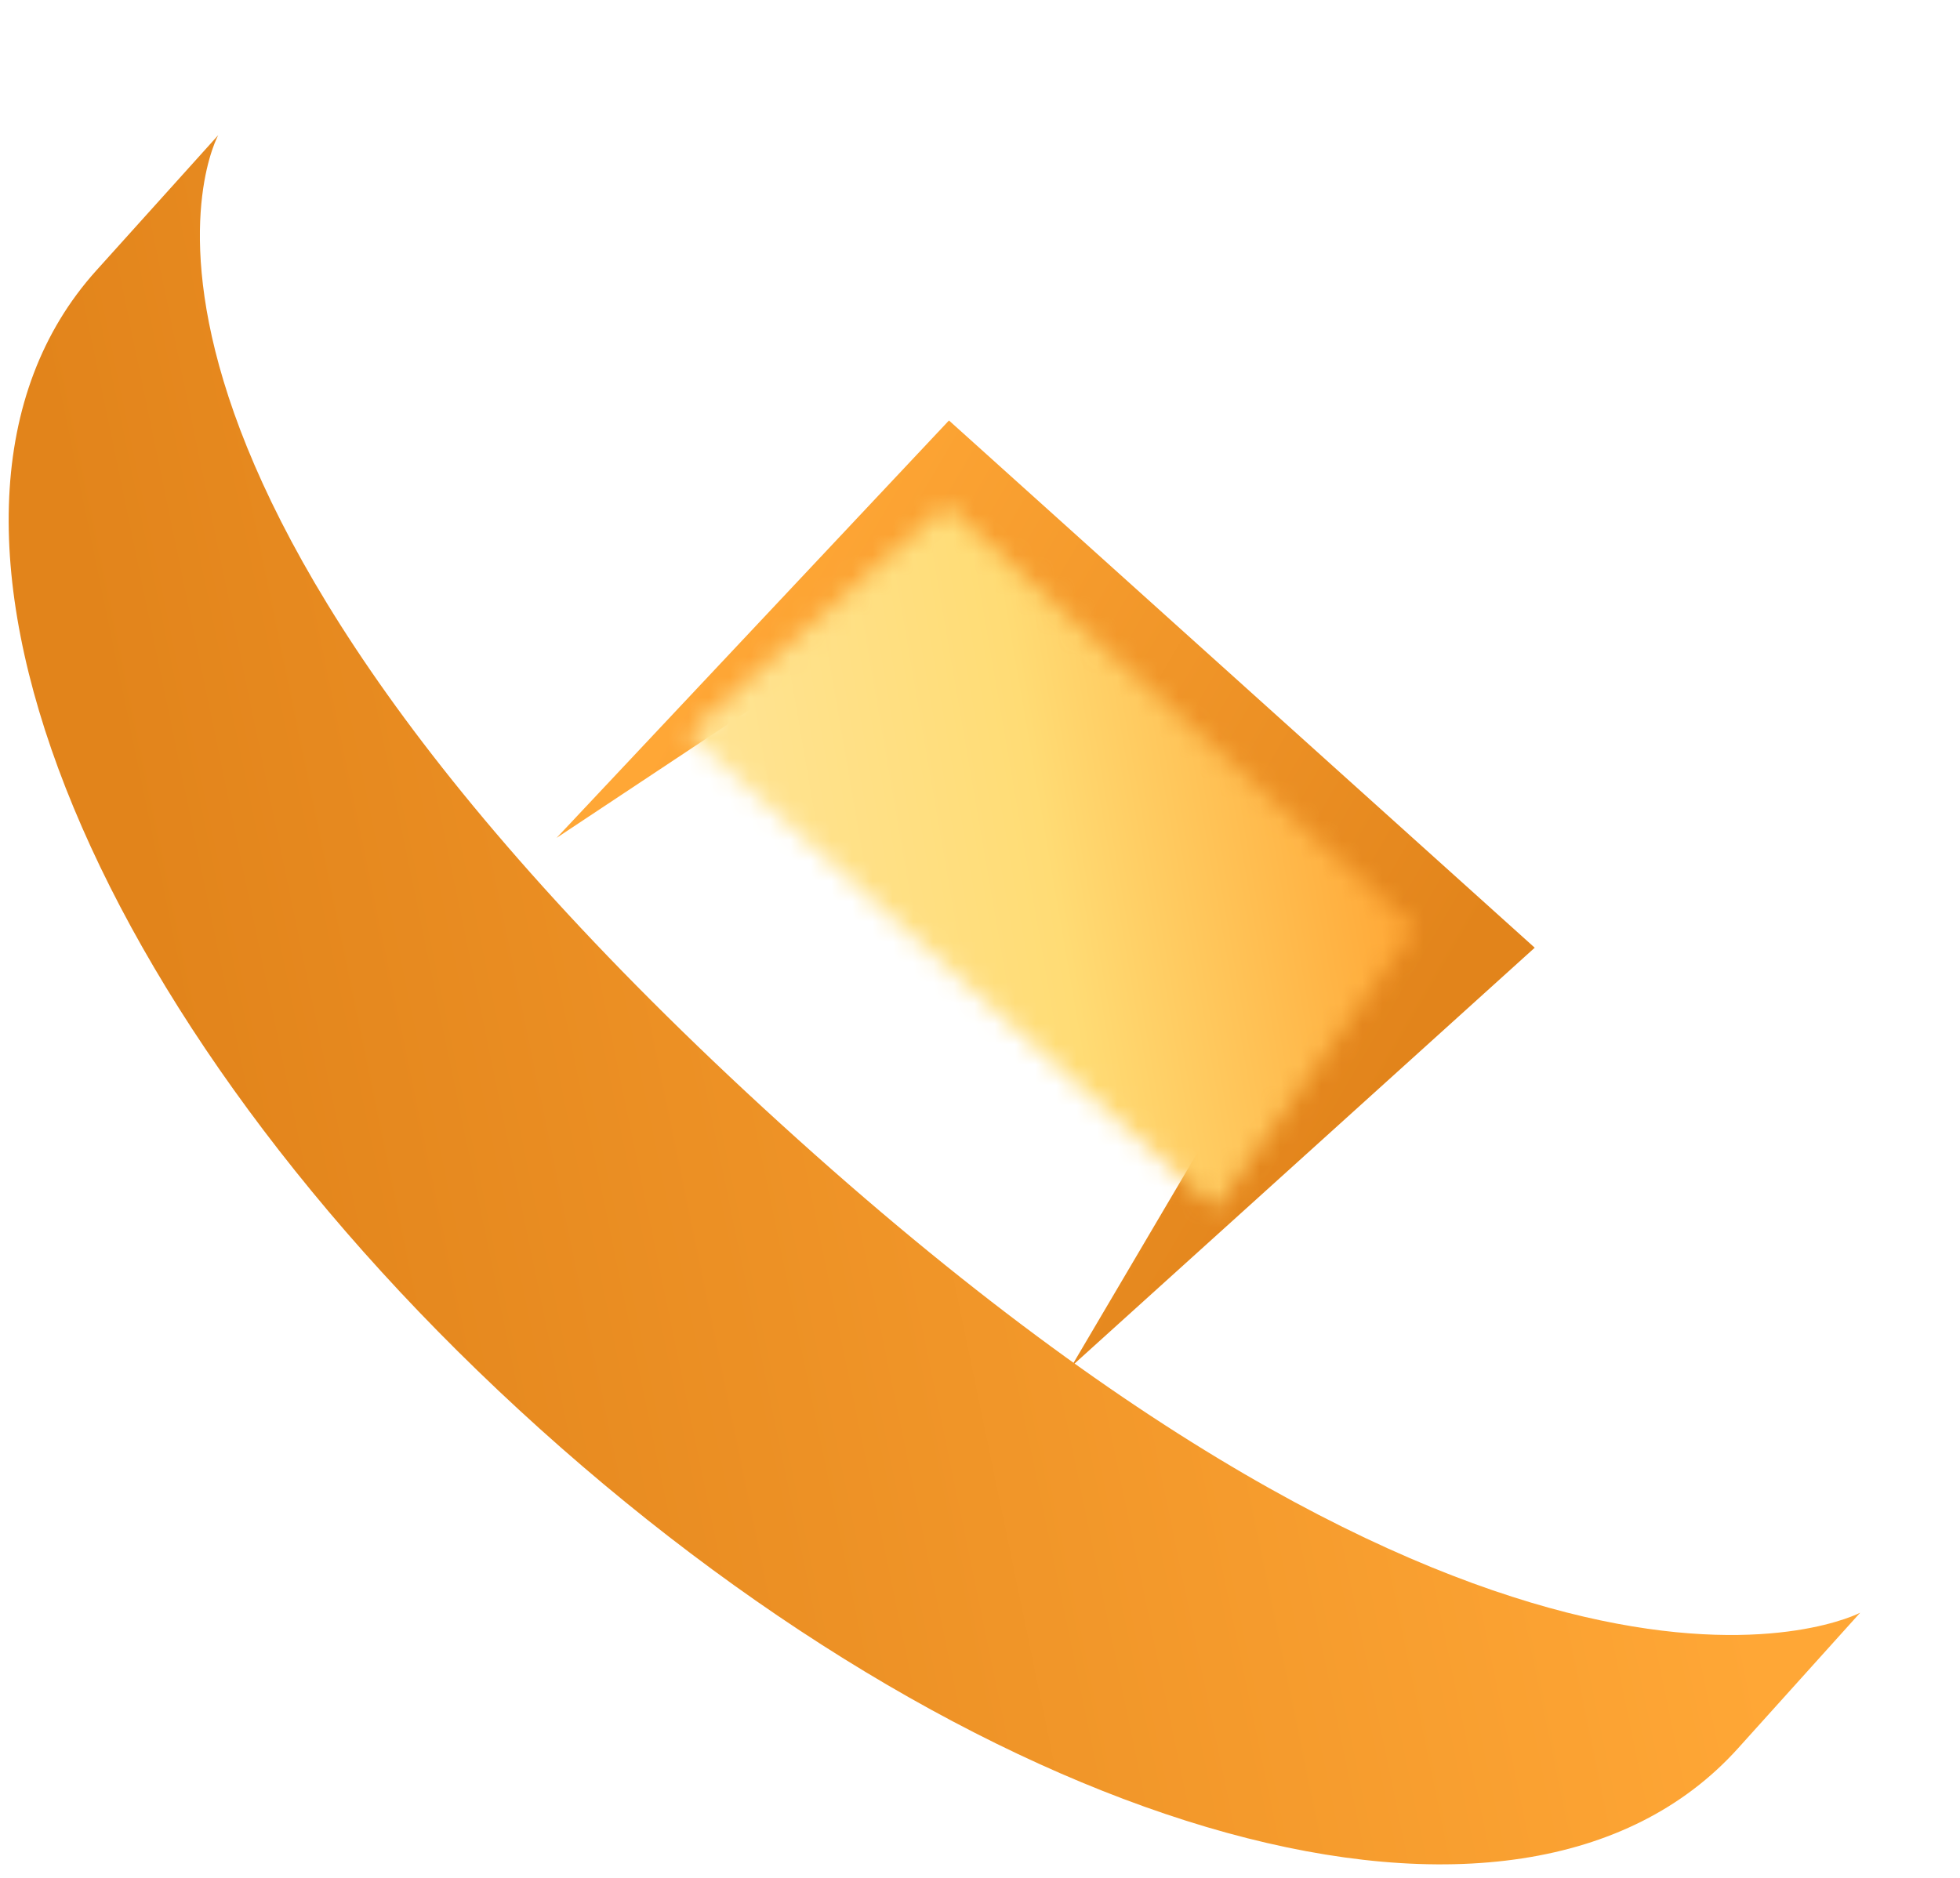
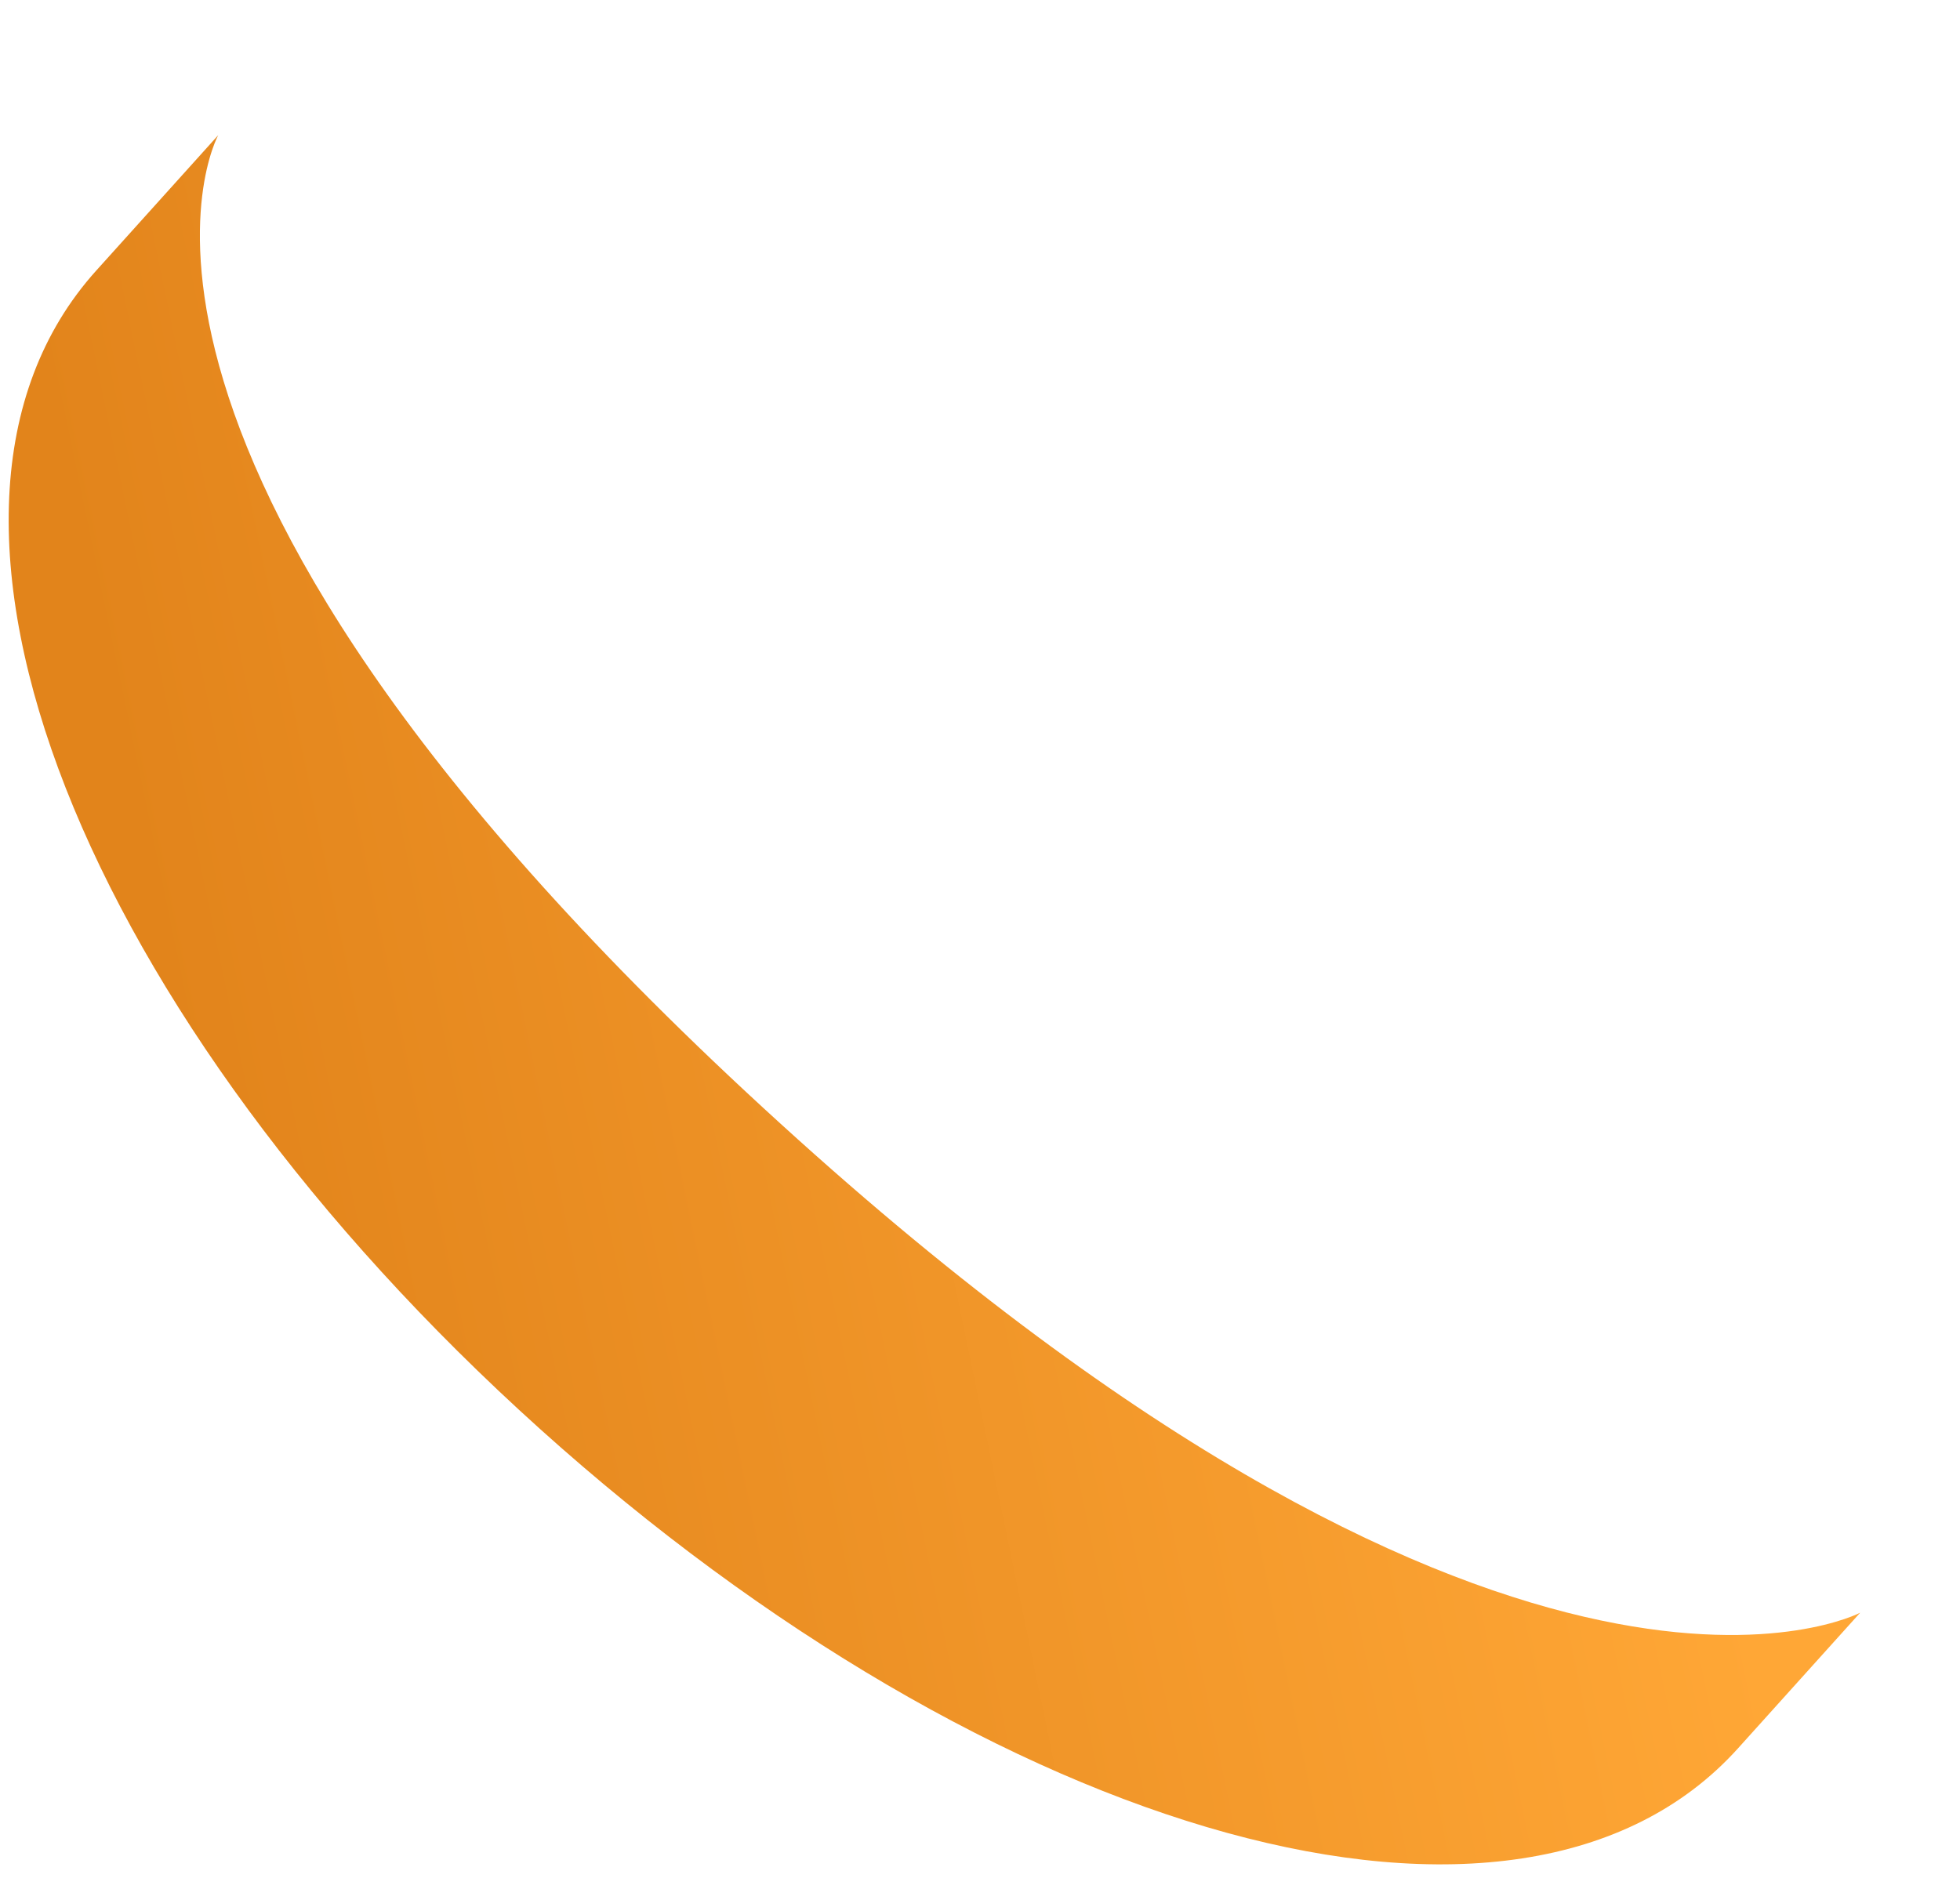
<svg xmlns="http://www.w3.org/2000/svg" xmlns:xlink="http://www.w3.org/1999/xlink" id="_圖層_1" data-name="圖層 1" viewBox="0 0 96 92">
  <defs>
    <style>
      .cls-1 {
        fill: url(#linear-gradient-2);
      }

      .cls-2 {
        mask: url(#mask);
      }

      .cls-3 {
        fill: url(#linear-gradient-4);
      }

      .cls-4 {
        fill: url(#linear-gradient-3);
      }

      .cls-5 {
        fill: url(#linear-gradient-5);
      }

      .cls-6 {
        fill: url(#linear-gradient-7);
      }

      .cls-7 {
        fill: url(#linear-gradient-6);
      }

      .cls-8 {
        fill: url(#linear-gradient);
      }

      .cls-9 {
        filter: url(#luminosity-noclip);
      }
    </style>
    <linearGradient id="linear-gradient" x1="212.15" y1="276.77" x2="250.65" y2="284.76" gradientTransform="translate(410.14 -9.59) rotate(-138.01) scale(1 -1)" gradientUnits="userSpaceOnUse">
      <stop offset="0" stop-color="#e2841b" />
      <stop offset="1" stop-color="#ffa736" />
    </linearGradient>
    <linearGradient id="linear-gradient-2" x1="-545.58" y1="41.5" x2="-477.02" y2="55.72" gradientTransform="translate(-467.5) rotate(-180) scale(1 -1)" gradientUnits="userSpaceOnUse">
      <stop offset="0" stop-color="#ffa736" />
      <stop offset="1" stop-color="#e2841b" />
    </linearGradient>
    <filter id="luminosity-noclip" x="6.22" y=".66" width="89.35" height="84.32" color-interpolation-filters="sRGB" filterUnits="userSpaceOnUse">
      <feFlood flood-color="#fff" result="bg" />
      <feBlend in="SourceGraphic" in2="bg" />
    </filter>
    <mask id="mask" x="6.22" y=".66" width="89.35" height="84.32" maskUnits="userSpaceOnUse">
      <g class="cls-9">
-         <polygon points="33.66 35.93 59.55 59.24 69.32 45.47 46.33 24.77 33.66 35.93" />
-       </g>
+         </g>
    </mask>
    <linearGradient id="linear-gradient-3" x1="211.98" y1="239.68" x2="256.05" y2="327.15" gradientTransform="translate(330.19 274.75) rotate(-90) scale(1 -1)" gradientUnits="userSpaceOnUse">
      <stop offset="0" stop-color="#ffe7a0" />
      <stop offset="1" stop-color="#ff9621" />
    </linearGradient>
    <linearGradient id="linear-gradient-4" x1="431.65" y1="170.49" x2="469.68" y2="237.36" gradientTransform="translate(-417.41 -108.13) rotate(41.99) scale(1 -1)" gradientUnits="userSpaceOnUse">
      <stop offset="0" stop-color="#ffe7a0" />
      <stop offset=".49" stop-color="#ffdc75" />
      <stop offset="1" stop-color="#ff9621" />
    </linearGradient>
    <linearGradient id="linear-gradient-5" x1="238.01" y1="243.52" x2="226.71" y2="310.17" gradientTransform="translate(410.14 -9.59) rotate(-138.01) scale(1 -1)" gradientUnits="userSpaceOnUse">
      <stop offset="0" stop-color="#ffd870" />
      <stop offset="1" stop-color="#ffbf52" />
    </linearGradient>
    <linearGradient id="linear-gradient-6" x1="221.77" y1="260.88" x2="239.07" y2="296.08" gradientTransform="translate(410.14 -9.59) rotate(-138.01) scale(1 -1)" gradientUnits="userSpaceOnUse">
      <stop offset="0" stop-color="#ffe7a0" />
      <stop offset="1" stop-color="#ef8611" />
    </linearGradient>
    <linearGradient id="linear-gradient-7" x1="436.04" y1="184.43" x2="463.35" y2="219.13" xlink:href="#linear-gradient-4" />
  </defs>
-   <polygon class="cls-8" points="27.26 41.05 45.31 29.07 64.58 46.41 52.48 66.94 75.17 46.43 46.48 20.6 27.26 41.05" />
  <path class="cls-1" d="M4.71,13.26l5.98-6.64S1.93,22.38,39.08,55.82c35.46,31.92,52.03,23.19,52.03,23.19,0,0-4.48,4.98-5.98,6.64-10.74,11.93-36.49,4.33-58.7-15.66C4.23,50-6.03,25.19,4.71,13.26Z" />
  <g class="cls-2">
    <g>
      <ellipse class="cls-4" cx="50.9" cy="42.82" rx="29.06" ry="54.1" transform="translate(-14.98 52) rotate(-48.01)" />
      <path class="cls-3" d="M86.55,74.91c9.11-10.12.54-32.7-19.15-50.42C47.71,6.76,24.36.6,15.25,10.73c-9.11,10.12-.54,32.7,19.15,50.42,19.69,17.72,43.04,23.88,52.15,13.76Z" />
      <path class="cls-5" d="M18.41,13.57c-8.31,9.23-.49,29.8,17.45,45.95,17.94,16.15,39.22,21.77,47.53,12.54,8.31-9.23.49-29.8-17.45-45.95C47.99,9.96,26.71,4.34,18.41,13.57Z" />
-       <polygon class="cls-7" points="25.73 34.47 61.83 66.97 75.34 46.34 44.83 18.88 25.73 34.47" />
-       <polygon class="cls-6" points="72.84 46.41 45.02 21.37 29.08 34.71 61.25 63.67 72.84 46.41" />
    </g>
  </g>
</svg>